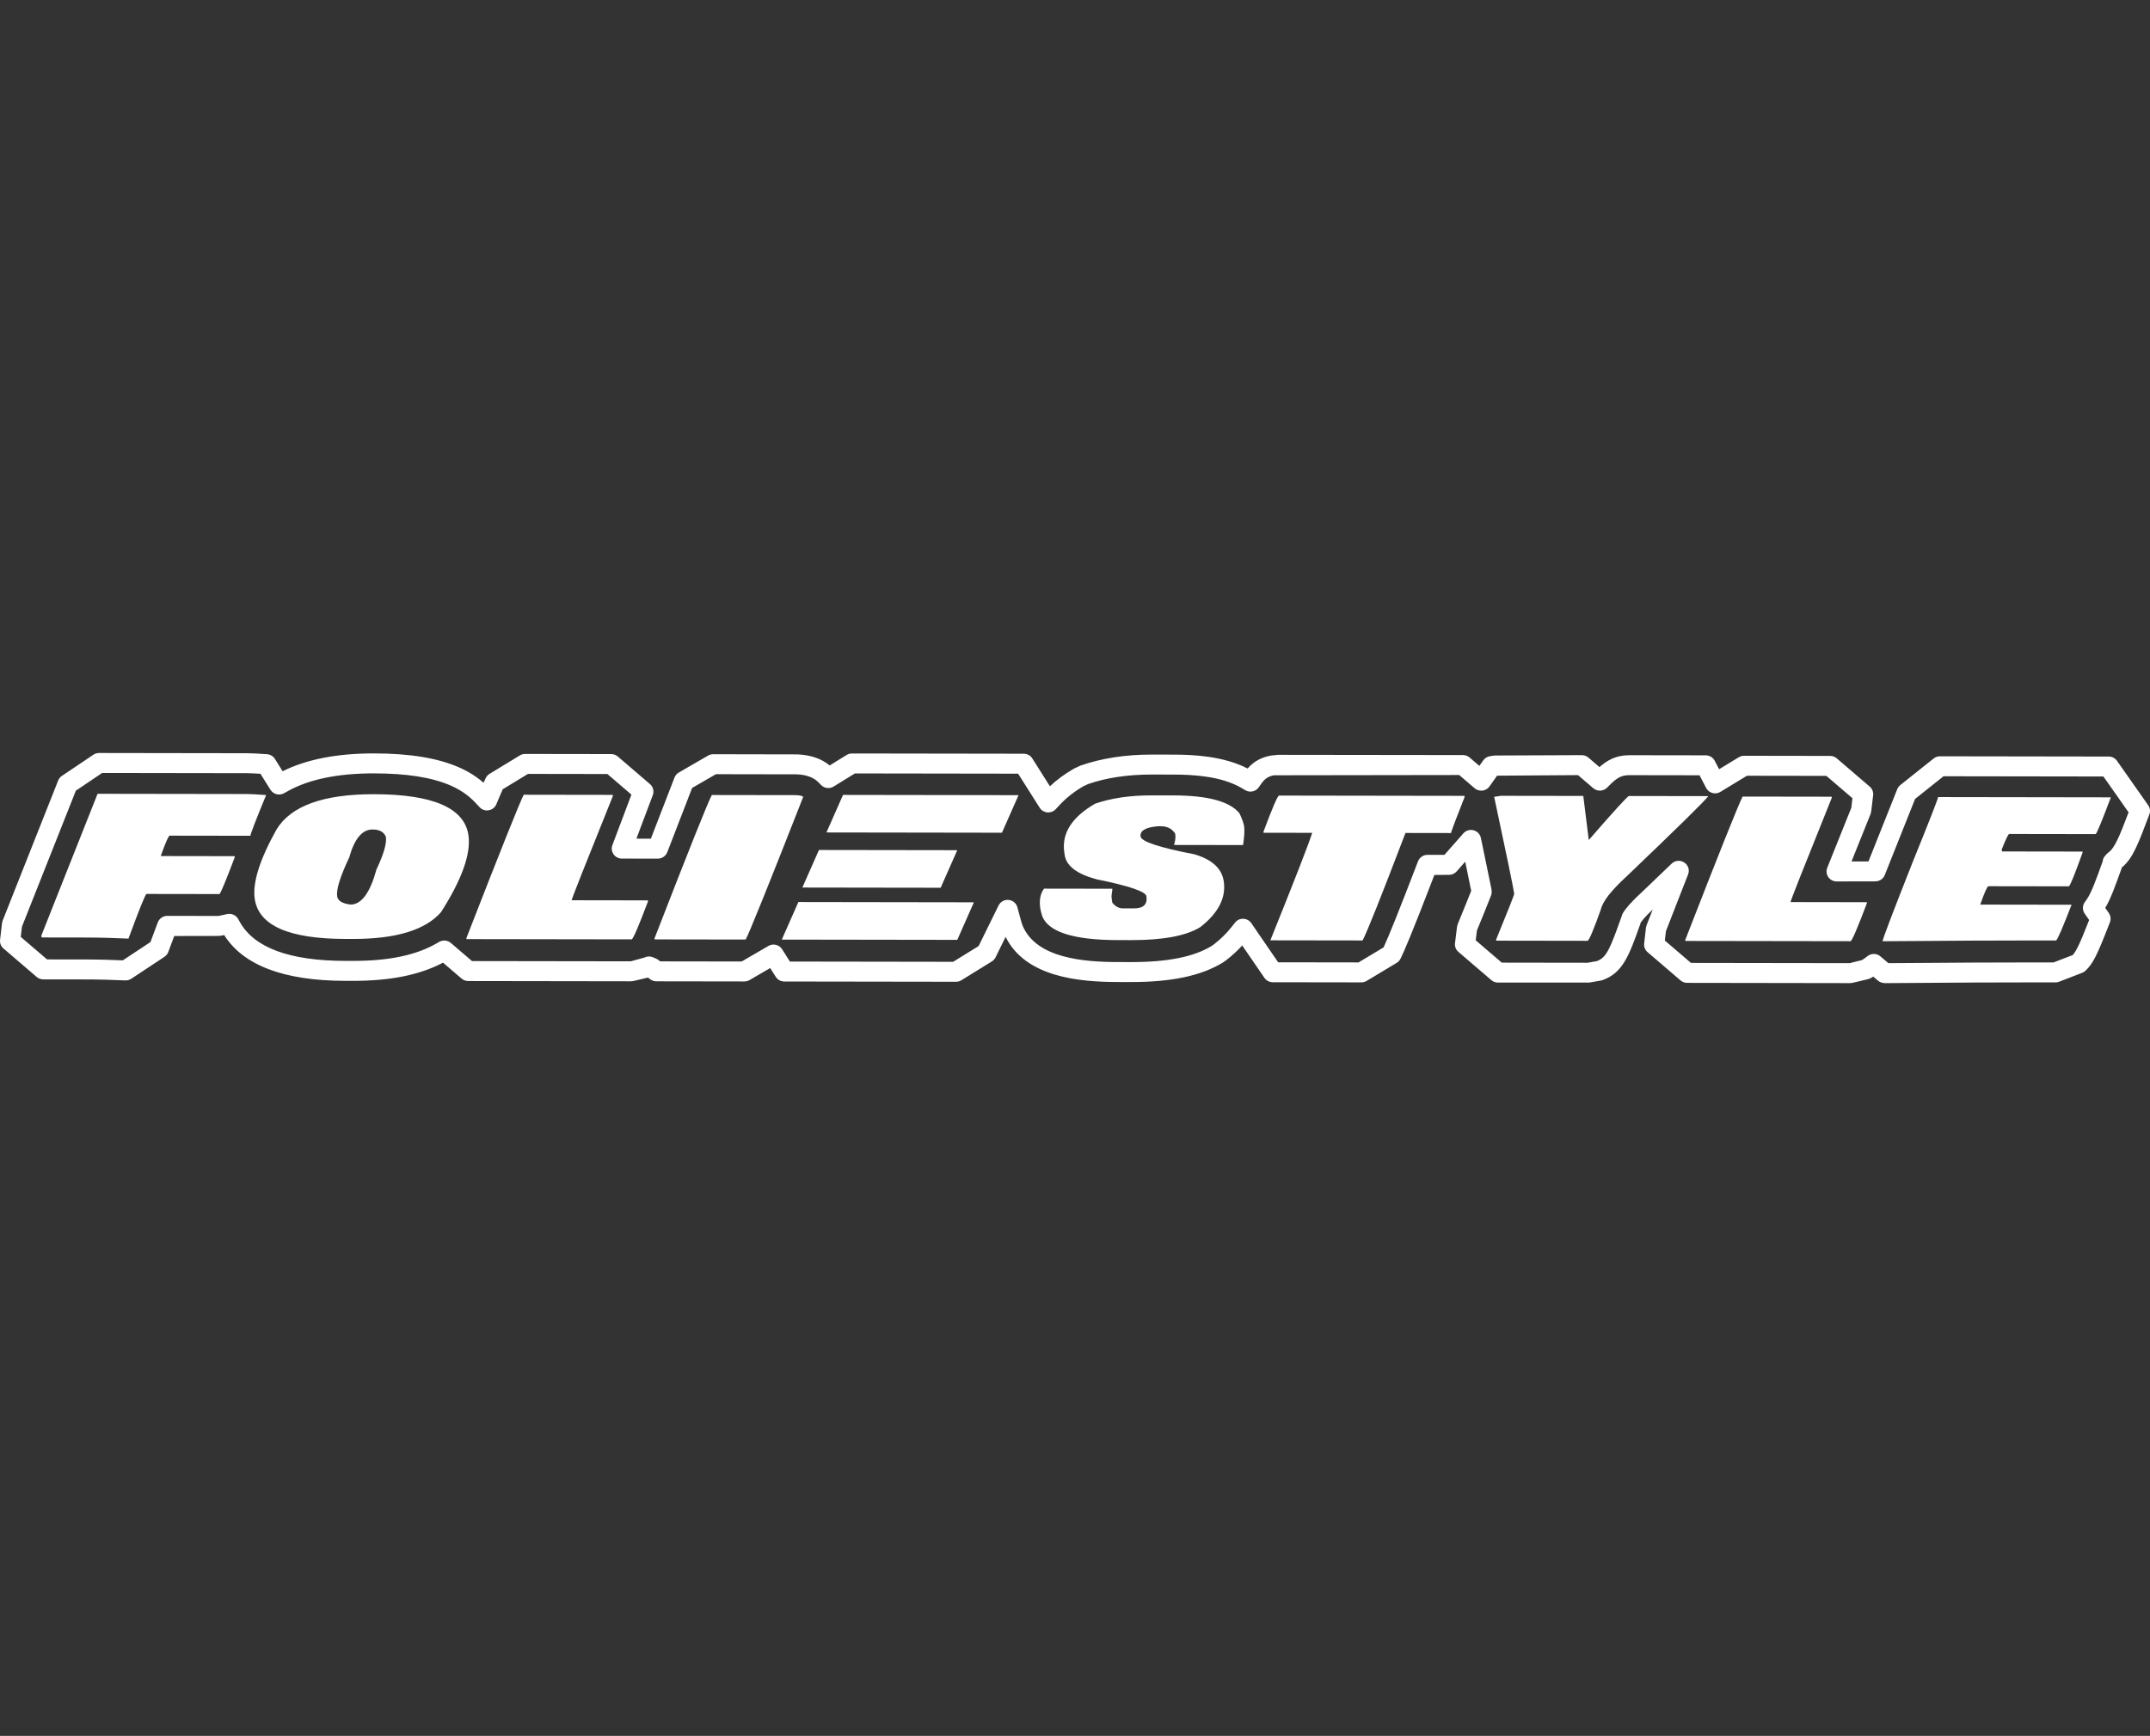
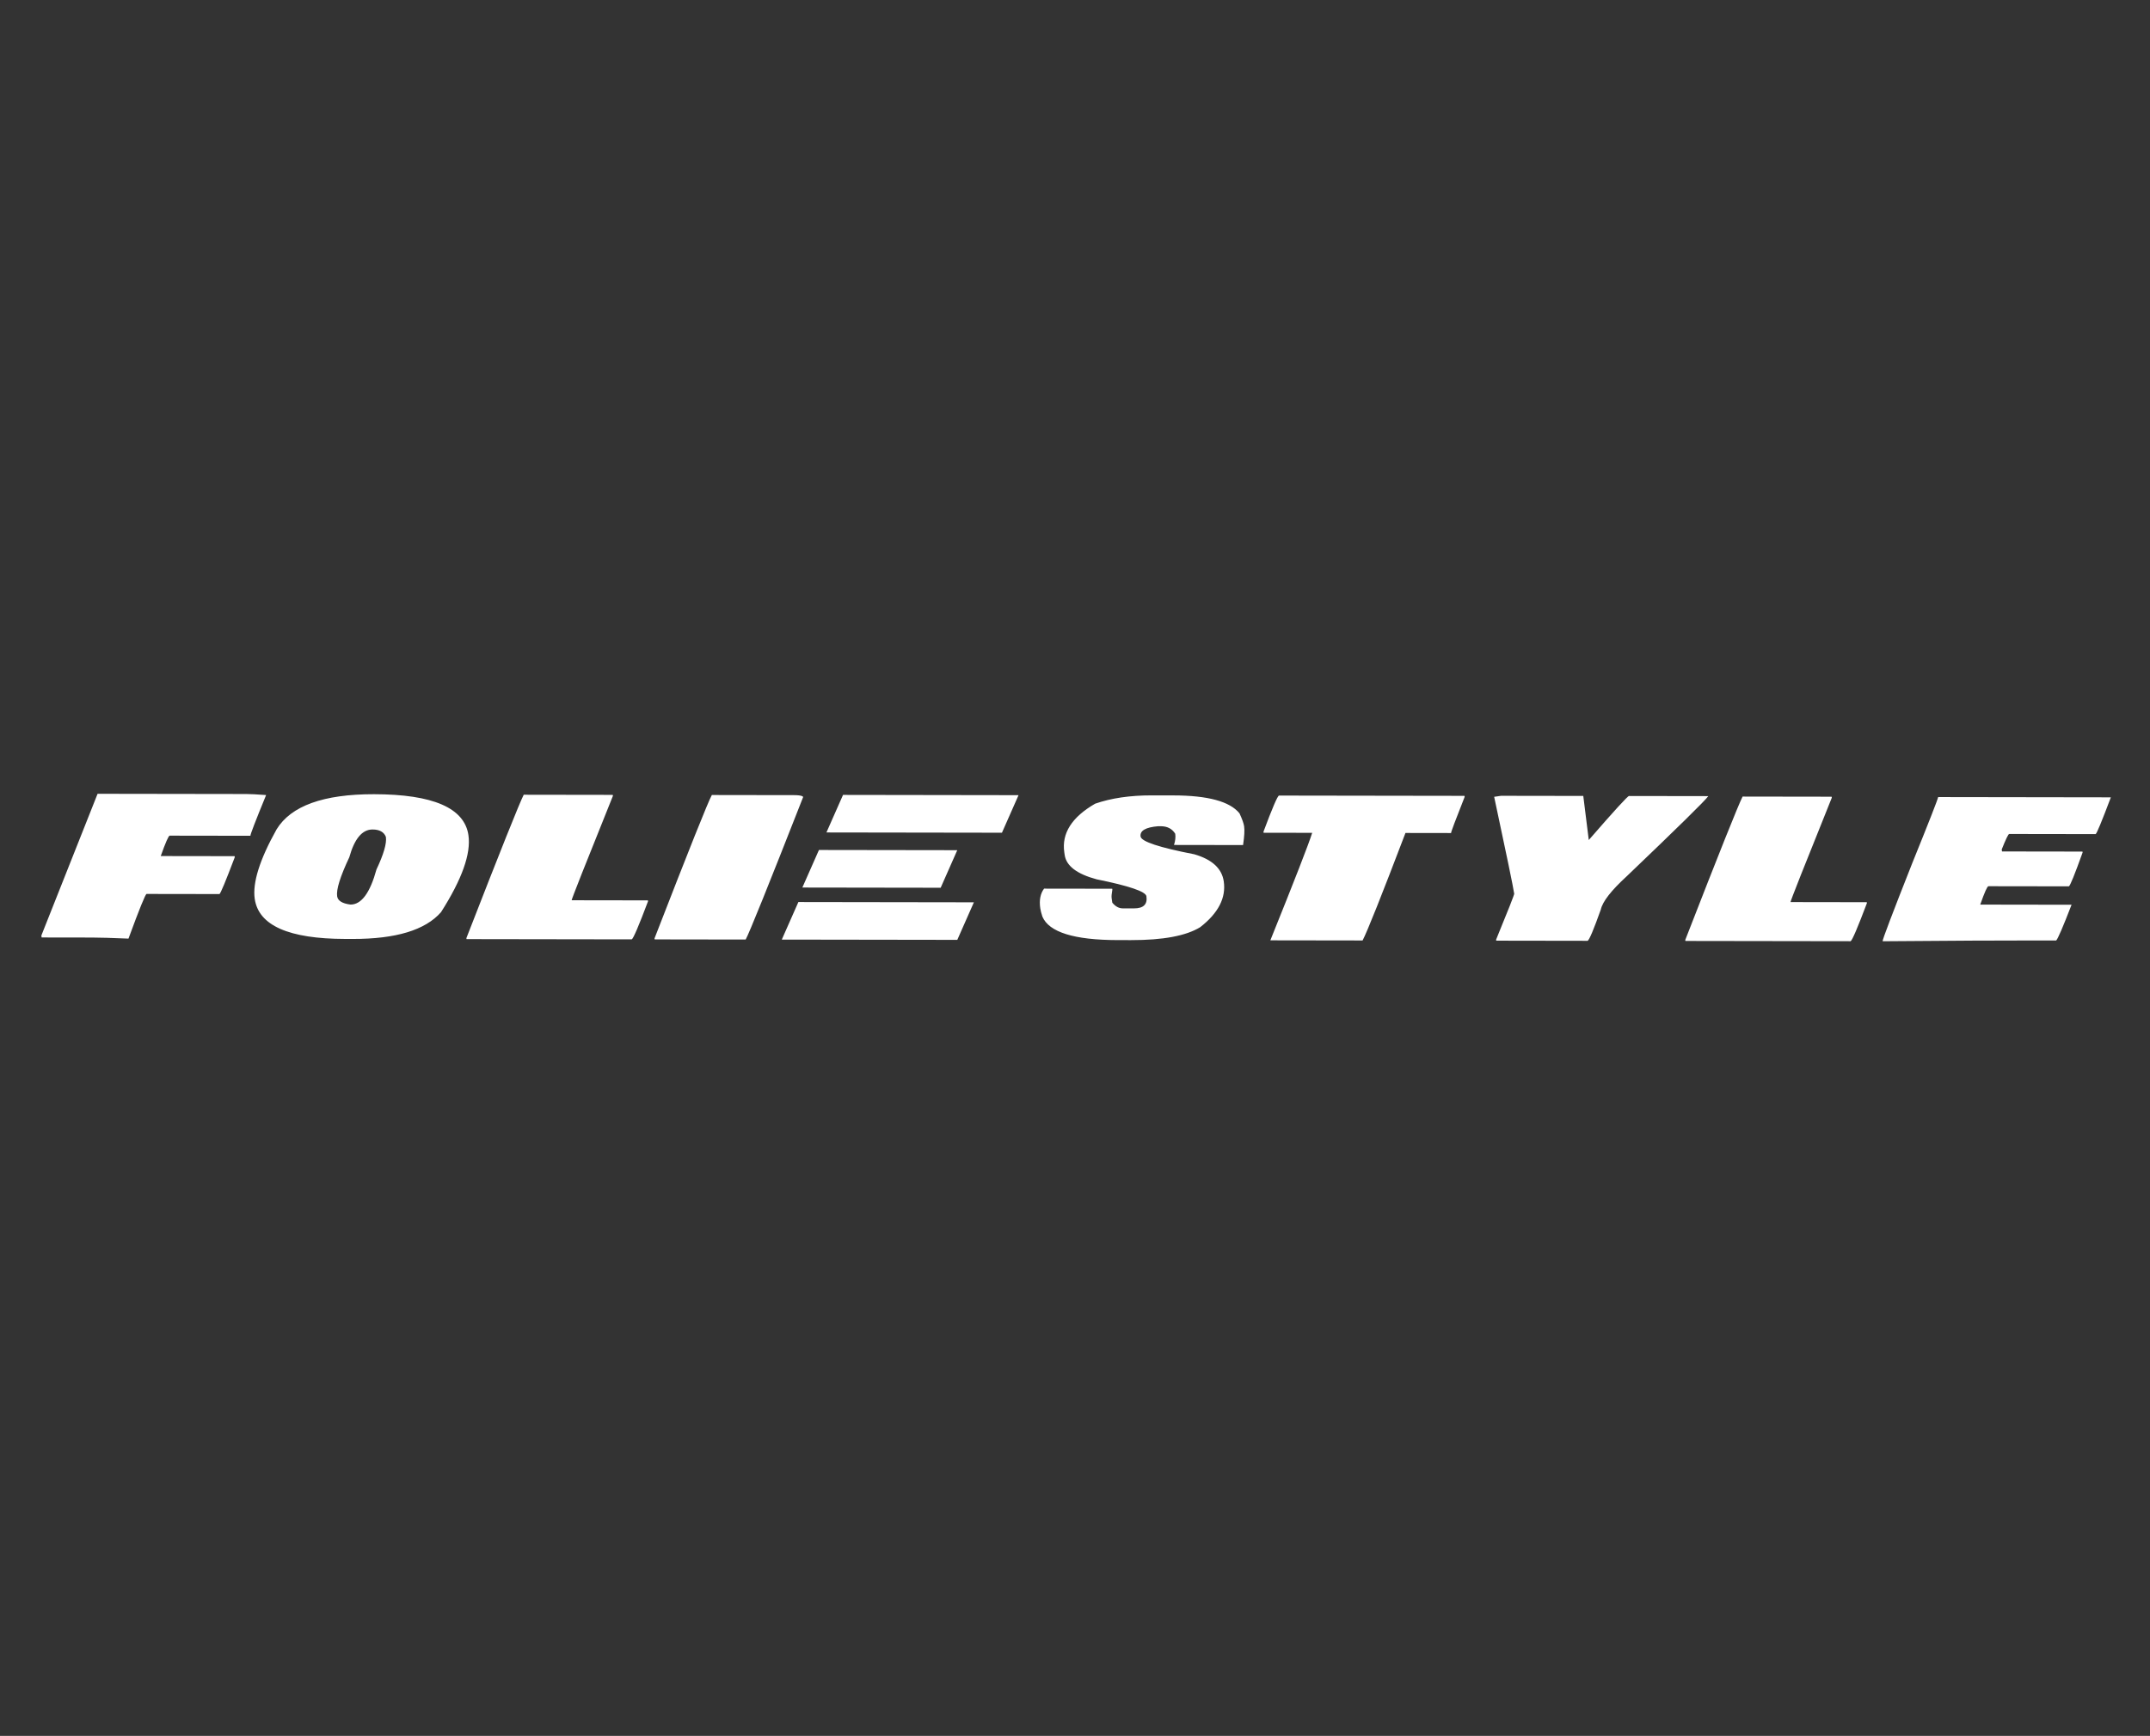
<svg xmlns="http://www.w3.org/2000/svg" width="7799px" height="6298px" viewBox="0 0 7799 6298" version="1.1">
  <rect x="0" y="0" width="7799" height="6298" fill="#333333" stroke="none" />
  <title>Foliestyle</title>
  <desc>Created with Sketch.</desc>
  <g id="Foliestyle" stroke="none" stroke-width="1" fill="none" fill-rule="evenodd">
    <g id="foliestylenew" transform="translate(0, 2732)" fill="#FFFFFF">
      <path d="M3634.504,289.238 L2997.858,288.276 L3058.031,152.041 L3694.677,153.003 L3634.504,289.238 Z M3412.248,488.883 L2910.499,488.125 L2970.672,351.881 L3472.421,352.629 L3412.248,488.883 Z M3472.538,677.938 L2835.892,676.986 L2896.075,540.742 L3532.721,541.704 L3472.538,677.938 Z M2582.175,152.45 L2887.017,152.916 C2903.977,153.683 2912.754,156.025 2913.318,159.93 C2786.945,482.014 2717.46,654.302 2704.893,676.782 L2374.761,676.287 L2374.226,672.615 C2499.841,348.811 2569.16,175.426 2582.175,152.45 Z M1899.75,151.42 L2222.807,151.915 L2223.341,155.587 C2123.026,404.605 2073.127,530.833 2073.622,534.252 L2350.21,534.67 L2350.686,537.973 C2317.086,627.187 2297.394,673.236 2291.621,676.161 L1692.337,675.247 L1691.802,671.575 C1814.462,356.34 1883.762,182.955 1899.75,151.42 Z M1222.973,519.767 C1225.354,536.156 1241.557,546.212 1271.599,549.913 C1311.002,549.962 1342.357,507.478 1365.674,422.422 C1391.829,367.182 1403.201,327.846 1399.79,304.355 C1392.733,286.498 1376.57,277.551 1351.29,277.512 C1313.86,277.454 1285.8,311.039 1267.08,378.257 C1234.121,448.128 1219.416,495.314 1222.973,519.767 Z M1356.839,149.516 C1570.717,149.836 1684.853,199.403 1699.228,298.205 C1708.976,365.239 1675.784,458.329 1599.71,577.552 C1542.763,642.517 1436.082,674.859 1279.696,674.635 L1252.18,674.596 C1047.458,674.286 938.085,625.827 924.031,529.23 C915.536,470.764 941.963,386.69 1003.312,276.987 C1055.594,191.728 1173.423,149.234 1356.839,149.516 Z M893.405,148.816 C908.761,148.835 932.739,150.089 965.309,152.595 C926.713,246.686 907.731,295.912 908.382,300.323 L615.418,299.886 C611.277,300.371 600.498,325.057 583.071,373.915 L851.115,374.323 L851.659,377.995 C818.516,465.489 799.991,510.071 796.025,511.781 L531.694,511.383 C527.524,511.636 505.636,565.632 466.058,673.411 C405.224,670.885 360.932,669.564 333.183,669.545 L151.011,669.263 L150,662.287 L353.973,148 L893.405,148.816 Z M7030.579,159.901 L7657,160.853 C7623.75,249.076 7605.302,293.542 7601.696,294.28 L7288.32,293.804 C7285.084,293.804 7276.025,312.486 7261.135,349.87 L7262.195,357.214 L7554.051,357.652 L7554.527,360.964 C7525.777,441.124 7509.186,482.053 7504.754,483.744 L7212.907,483.316 C7208.698,483.306 7198.794,505.554 7183.195,550.02 L7514.464,550.525 C7483.138,631.665 7464.515,674.907 7458.616,680.28 L7380.16,680.163 C7264.177,679.988 7080.479,680.931 6829.007,683 C6828.229,677.628 6864.24,582.799 6937.049,398.542 C6997.028,250.455 7028.208,170.898 7030.579,159.901 Z M6321.164,158.084 L6644.22,158.58 L6644.764,162.252 C6544.43,411.279 6494.511,537.497 6495.016,540.917 L6771.633,541.335 L6772.099,544.647 C6738.479,633.851 6718.788,679.911 6713.024,682.825 L6113.73,681.922 L6113.196,678.249 C6235.846,363.014 6305.156,189.619 6321.164,158.084 Z M5444.748,155.315 L5743.262,155.762 C5744.788,166.274 5751.427,219.59 5763.197,315.712 C5855.707,209.244 5904.344,156.005 5909.067,156.015 L6196.803,156.452 C6184.226,173.784 6085.573,270.711 5900.874,447.225 C5844.676,498.724 5813.35,538.925 5806.906,567.76 C5780.683,641.565 5764.645,679.435 5758.746,681.387 L5427.506,680.882 L5426.971,677.22 C5471.272,569.45 5493.151,513.851 5492.665,510.431 C5489.137,486.211 5464.926,369.057 5420.002,158.949 L5444.748,155.315 Z M4639.518,154.461 L5312.427,155.471 L5312.952,159.143 C5279.614,243.451 5263.178,287.207 5263.635,290.394 L5098.239,290.141 C5011.414,517.902 4959.58,647.899 4942.698,680.163 L4608.114,679.658 C4696.804,459.708 4747.394,329.711 4759.903,289.627 L4583.679,289.364 L4583.154,285.692 C4615.433,199.169 4634.211,155.442 4639.518,154.461 Z M4177.415,153.771 L4256.609,153.887 C4381.29,154.072 4461.107,175.707 4496.136,218.804 C4505.826,239.594 4511.464,255.381 4513.028,266.145 C4515.099,280.329 4513.796,302.946 4509.17,333.995 L4258.601,333.616 C4263.393,318.947 4264.88,305.384 4263.072,292.91 C4251.778,274.801 4234.332,265.718 4210.782,265.689 L4200.78,265.669 C4155.487,269.507 4134.367,281.961 4137.419,302.994 C4140.092,321.337 4205.037,342.826 4332.275,367.464 C4396.696,386.156 4432.318,418.973 4439.141,465.926 C4447.83,525.616 4419.313,580.943 4353.648,631.947 C4302.465,663.424 4218.888,679.065 4102.905,678.881 L4054.57,678.823 C3896.434,678.58 3805.343,650.202 3781.248,593.68 C3777.263,581.458 3774.659,571.296 3773.482,563.223 C3769.216,533.883 3773.813,510.169 3787.284,492.089 L4034.519,492.458 L4035.005,495.771 C4032.419,510.431 4031.554,520.573 4032.38,526.208 L4034.83,543.074 C4046.211,556.801 4058.759,563.65 4072.396,563.67 L4113.645,563.738 C4147.858,563.786 4162.826,549.136 4158.559,519.767 C4156.071,502.678 4095.849,482.141 3977.883,458.251 C3906.474,439.083 3867.849,409.666 3862.095,370.067 L3860.647,360.158 C3850.655,291.443 3887.968,232.677 3972.557,183.897 C4030.796,163.69 4099.124,153.644 4177.415,153.771 Z" id="Fill-1" />
-       <path d="M7648.742,360.44 C7647.303,361.422 7643.269,364.962 7642.103,366.236 L7635.911,373.317 C7630.818,378.958 7627.717,385.94 7627.649,392.282 C7602.639,462.004 7586.056,508.074 7568.9,532.067 L7562.262,541.346 C7553.455,553.736 7553.426,570.367 7562.087,582.66 L7578.232,605.914 C7544.027,693.541 7531.39,718.906 7518.725,733.027 L7448.983,759.918 L7380.553,759.802 C7268.83,759.646 7090.436,760.551 6850.096,762.476 L6821.081,737.89 C6807.949,726.589 6788.567,726.054 6774.531,736.703 L6763.965,744.854 C6760.981,747.149 6757.774,749.288 6754.187,751.302 L6709.6,762.476 L6133.896,761.611 L6039.085,680.412 L6043.012,646.635 C6062.627,595.994 6080.318,550.643 6096.454,509.485 L6123.505,440.443 C6129.716,424.444 6124.001,406.685 6109.44,397.164 C6094.928,387.74 6076.09,389.539 6063.755,401.404 L5954.637,505.915 C5913.209,543.923 5895.334,566.992 5887.364,580.053 C5886.644,581.221 5884.71,585.412 5884.263,586.725 L5881.094,596.023 C5840.775,709.52 5827.419,742.782 5792.164,755.075 L5759.077,761.037 L5447.595,760.58 L5353.047,679.546 L5357.421,644.048 C5384.521,578.118 5399.15,541.268 5408.695,516.925 C5411.29,510.554 5411.971,503.542 5409.774,491.959 C5404.836,466.867 5395.524,421.371 5378.475,340.075 L5371.729,307.941 C5368.813,294.355 5358.626,283.783 5345.096,280.33 C5331.682,276.742 5317.15,281.264 5308.179,291.651 L5239.632,369.582 L5178.172,369.504 C5162.989,369.475 5149.225,378.87 5143.84,392.826 L5139.797,403.34 C5077.471,565.679 5037.842,664.647 5018.878,705.251 L4928.014,759.792 L4636.468,759.354 L4539.198,617.575 C4532.754,607.976 4521.829,601.985 4511.389,601.673 C4499.074,600.545 4487.857,605.476 4479.886,615.445 L4466.113,632.912 C4448.675,654.814 4427.718,675.335 4404.497,693.415 L4395.428,699.921 C4330.857,739.543 4235.23,758.751 4103.075,758.547 L4054.756,758.479 C3930.649,758.285 3759.798,744.435 3710.109,627.787 L3706.969,619.685 C3705.268,614.414 3704.005,609.59 3701.973,602.033 L3690.6,559.931 C3686.761,545.333 3673.911,534.567 3659,533.128 C3643.594,531.367 3629.111,539.371 3622.18,553.337 L3549.892,700.437 L3457.414,757.575 L2865.311,756.68 L2837.055,711.981 C2826.586,695.389 2804.23,690.098 2787.424,699.999 L2690.465,756.417 L2394.613,755.97 L2390.093,752.089 C2388.538,750.776 2382.803,747.236 2380.869,746.429 L2368.622,741.168 C2358.464,736.83 2346.926,737.248 2337.089,742.354 L2287.905,755.795 L1712.162,754.939 L1635.499,689.204 C1623.64,679.157 1606.63,677.533 1593.138,685.284 L1582.923,691.149 C1508.631,733.825 1409.408,754.482 1279.673,754.287 L1252.175,754.248 C1050.317,753.937 921.71,706.379 869.823,612.712 L863.991,602.325 C856.273,588.427 840.323,581.289 824.527,584.323 L792.704,591.218 L606.923,590.946 C591.565,590.927 577.743,600.419 572.533,614.463 L568.538,624.927 C562.385,641.062 554.852,661.097 545.695,685.955 L445.471,752.294 C394.605,750.251 356.881,749.211 333.135,749.181 L170.711,748.929 L75.299,667.166 L79.653,630.082 L275.193,136.645 L370.558,72.426 L893.618,73.214 C906.371,73.234 923.216,73.944 944.746,75.344 L981.119,133.406 C991.471,149.998 1013.001,155.541 1030.41,145.942 L1044.174,138.24 C1120.895,95.35 1226.193,73.72 1357.085,73.924 C1476.098,74.099 1566.875,88.503 1634.537,117.942 C1669.247,133.056 1698.826,153.382 1722.426,178.319 L1739.845,196.749 C1748.505,205.988 1761.093,210.121 1773.185,207.661 C1785.51,205.463 1795.735,197.332 1800.498,185.914 L1810.257,162.631 C1816.469,147.809 1820.677,138.162 1823.671,131.539 L1915.157,75.85 L2203.33,76.288 L2290.423,150.98 L2221.39,334.191 C2217.23,345.249 2218.756,357.697 2225.59,367.423 C2232.374,377.197 2243.63,383.042 2255.673,383.062 L2386.166,383.256 C2401.194,383.285 2414.957,373.978 2420.508,359.963 L2510.604,126.793 L2596.938,76.881 L2890.866,77.406 C2925.43,78.991 2951.704,88.785 2968.909,106.515 L2978.114,115.987 C2990.031,128.388 3009.354,130.683 3024.002,121.706 L3101.064,74.128 L3693.157,75.013 L3771.394,198.597 C3777.401,208.147 3787.773,214.488 3798.98,215.519 C3809.867,216.599 3821.745,212.358 3829.599,203.887 L3844.14,188.18 C3867.488,162.933 3896.687,140.097 3929.016,121.132 L3946.872,112.729 C4013.29,89.68 4091.061,78.038 4177.891,78.174 L4257.081,78.291 C4327.552,78.398 4429.827,83.572 4504.041,127.152 L4517.017,134.816 C4533.561,144.824 4555.159,140.243 4566.016,124.468 L4574.813,112.019 C4588.207,92.918 4600.698,84.7 4620.857,80.829 L5293.151,79.857 L5348.916,127.668 C5356.634,134.417 5366.957,137.461 5377.62,136.411 C5388.001,135.118 5397.342,129.545 5403.193,121.152 L5430.555,82.269 L5724.094,80.236 L5779.46,127.658 C5794.079,140.175 5816.125,139.368 5829.509,125.83 L5840.289,115.073 C5863.413,92.062 5880.491,80.392 5909.603,80.431 L6165.01,80.82 L6188.921,126.861 C6193.548,135.759 6201.83,142.402 6211.647,145.116 C6221.591,147.858 6232.195,146.37 6240.71,141.04 L6336.833,82.522 L6625.016,82.959 L6719.661,164.071 L6715.462,198.995 C6682.258,281.283 6656.762,345.035 6637.03,394.421 L6628.272,416.498 C6623.781,427.595 6625.191,440.19 6632.024,450.159 C6638.857,460.04 6650.181,465.972 6662.429,465.992 L6802.885,465.69 C6818.009,465.574 6831.336,456.568 6836.886,442.718 L6946.869,166.648 L7049.99,84.36 L7629.992,85.245 L7721.312,215.218 C7689.43,299.606 7671.02,344.85 7648.742,360.44 M7792.425,189.503 L7679.321,28.457 C7672.498,18.702 7661.242,12.877 7649.267,12.867 L7037.121,11.943 C7028.674,11.924 7020.431,14.832 7014.074,19.976 L6893.37,116.279 C6888.451,120.169 6884.583,125.295 6882.143,131.237 L6777.758,393.322 L6716.278,393.468 C6734.572,347.631 6757.249,291.048 6785.359,221.393 C6786.02,219.672 6787.517,214.031 6787.682,212.203 L6794.681,153.625 C6796.188,141.692 6791.561,129.846 6782.356,121.978 L6662.769,19.422 C6656.101,13.742 6647.605,10.581 6638.828,10.572 L6326.51,10.105 C6319.764,10.095 6313.145,11.943 6307.225,15.503 L6235.967,58.869 L6220.006,28.107 C6213.727,15.989 6201.256,8.471 6187.444,8.452 L5909.71,8.033 C5861.44,7.956 5828.994,27.212 5802.011,51.147 L5761.74,16.592 C5755.072,10.932 5746.567,7.781 5737.625,7.771 L5421.662,9.093 L5405.089,11.544 C5395.145,13.003 5386.144,18.527 5380.438,26.677 L5366.266,46.722 L5331.021,16.456 C5324.343,10.688 5315.79,7.479 5306.896,7.479 L4636.546,6.652 L4610.593,9.2 C4574.735,15.833 4547.927,30.626 4525.746,56.311 C4438.605,11.564 4331.693,6.001 4257.188,5.884 L4177.998,5.767 C4082.731,5.631 3996.27,18.829 3919.141,45.788 L3894.928,57.128 C3862.375,76.005 3833.516,97.207 3808.516,120.704 L3744.606,19.675 C3737.879,9.035 3726.235,2.655 3713.53,2.636 L3090.673,1.702 C3083.888,1.692 3077.249,3.53 3071.174,7.178 L3009.646,45.156 C2980.135,20.677 2941.167,7.207 2892.907,5.057 L2587.053,4.454 C2580.482,4.445 2574.018,6.186 2568.487,9.424 L2462.528,70.705 C2455.345,74.809 2449.756,81.296 2446.703,89.067 L2360.981,310.81 L2308.522,310.742 L2368.019,152.789 C2373.336,138.726 2369.224,122.62 2357.696,112.768 L2241.045,12.75 C2234.367,7.061 2225.862,3.91 2217.084,3.9 L1904.825,3.433 C1897.982,3.423 1891.294,5.291 1885.54,8.831 L1775.595,75.753 C1769.734,79.4 1765.088,84.545 1762.045,90.642 C1760.325,94.241 1757.885,99.279 1754.114,107.896 C1728.083,85.255 1697.902,66.387 1664.076,51.692 C1587.024,18.109 1486.645,1.702 1357.192,1.507 C1223.209,1.313 1112.001,22.855 1025.229,66.192 L997.245,21.503 C991.131,11.729 980.536,5.359 968.774,4.415 C936.027,1.994 911.455,0.836 893.725,0.807 L359.341,3.1995447e-05 C351.827,-0.01 344.595,2.198 338.617,6.302 L224.464,83.115 C218.272,87.277 213.626,93.113 211.011,99.814 L9.386,608.647 C8.832,610.144 7.549,615.523 7.326,617.098 L0.278,677.718 C-1.228,689.661 3.447,701.487 12.662,709.316 L133.007,812.476 C139.685,818.155 148.18,821.306 156.957,821.316 L333.028,821.588 C357.824,821.618 398.698,822.824 453.471,825.051 C461.373,825.838 469.382,823.563 476.293,819.011 L596.483,739.514 C602.889,735.245 607.924,728.923 610.48,721.804 C618.907,698.968 626.003,679.887 632.049,663.966 L794.201,663.664 C795.629,663.664 800.217,663.207 801.656,662.915 L813.252,660.552 C882.46,770.461 1029.934,826.305 1252.068,826.655 L1279.566,826.685 C1414.988,826.899 1521.938,805.541 1607.058,760.697 L1674.409,818.476 C1681.077,824.166 1689.582,827.307 1698.359,827.327 L2289.626,828.221 C2291.288,828.221 2296.634,827.599 2298.238,827.19 L2350.668,814.722 L2356.909,819.536 C2363.577,825.197 2372.082,828.328 2380.859,828.357 L2700.409,828.844 C2707.038,828.853 2713.551,827.064 2719.023,823.796 L2793.868,780.264 L2813.931,811.96 C2820.647,822.629 2832.234,829.038 2844.996,829.058 L3467.854,829.991 C3474.697,830.011 3481.433,828.105 3487.352,824.487 L3597.744,756.31 C3603.547,752.722 3608.251,747.577 3611.294,741.411 L3647.803,667.127 C3719.984,813.137 3913.59,830.672 4054.639,830.886 L4102.968,830.954 C4249.266,831.168 4357.869,808.235 4436.097,760.113 L4448.48,751.341 C4469.554,734.963 4488.683,717.35 4506.053,698.317 L4586.623,815.743 C4593.398,825.751 4604.761,831.713 4616.911,831.732 L4938.23,832.218 C4944.742,832.228 4951.265,830.468 4957.34,826.957 L5066.137,761.611 C5072.212,758.051 5077.082,752.819 5080.066,746.682 C5092.197,722.621 5117.197,666.096 5203.191,442.436 L5256.322,442.028 C5266.985,442.047 5277.094,437.476 5284.015,429.54 L5314.983,394.324 C5325.51,444.751 5332.207,477.672 5336.698,499.934 C5328.222,521.535 5313.418,558.482 5287.582,621.358 C5286.921,623.05 5285.473,628.72 5285.249,630.529 L5277.988,689.7 C5276.365,701.711 5280.982,713.625 5290.303,721.609 L5409.832,824.117 C5416.51,829.797 5425.005,832.948 5433.841,832.958 L5765.152,832.938 L5810.059,825.022 C5886.479,799.453 5909.224,735.643 5950.593,619.111 L5950.875,616.281 C5953.694,611.973 5964.716,596.606 5995.189,567.663 L5972.959,624.684 C5972.288,626.425 5970.85,631.988 5970.607,633.875 L5964.124,691.022 C5962.675,702.965 5967.302,714.782 5976.507,722.592 L6096.143,825.158 C6102.811,830.837 6111.316,833.979 6120.093,833.989 L6711.35,834.893 C6713.071,834.893 6718.378,834.271 6720.03,833.872 L6776.164,820.509 C6777.875,820.1 6783.124,818.165 6784.669,817.348 C6788.373,815.452 6791.862,813.497 6795.284,811.406 L6812.712,826.276 C6820.167,832.569 6828.556,834.193 6836.944,835 C7083.982,832.967 7266.847,832.053 7380.446,832.218 L7455.836,832.335 C7460.424,832.335 7464.953,831.499 7469.201,829.845 L7552.59,797.683 C7557.12,796 7561.212,793.413 7564.75,790.116 C7592.19,764.227 7606.313,736.237 7653.718,613.889 C7657.869,602.899 7656.401,590.518 7649.626,580.608 L7636.621,561.935 C7655.828,530.327 7672.031,485.355 7697.313,414.835 C7736.184,383.674 7756.869,328.589 7796.682,222.803 C7800.891,211.629 7799.307,199.141 7792.425,189.503" id="Fill-3" />
    </g>
  </g>
</svg>